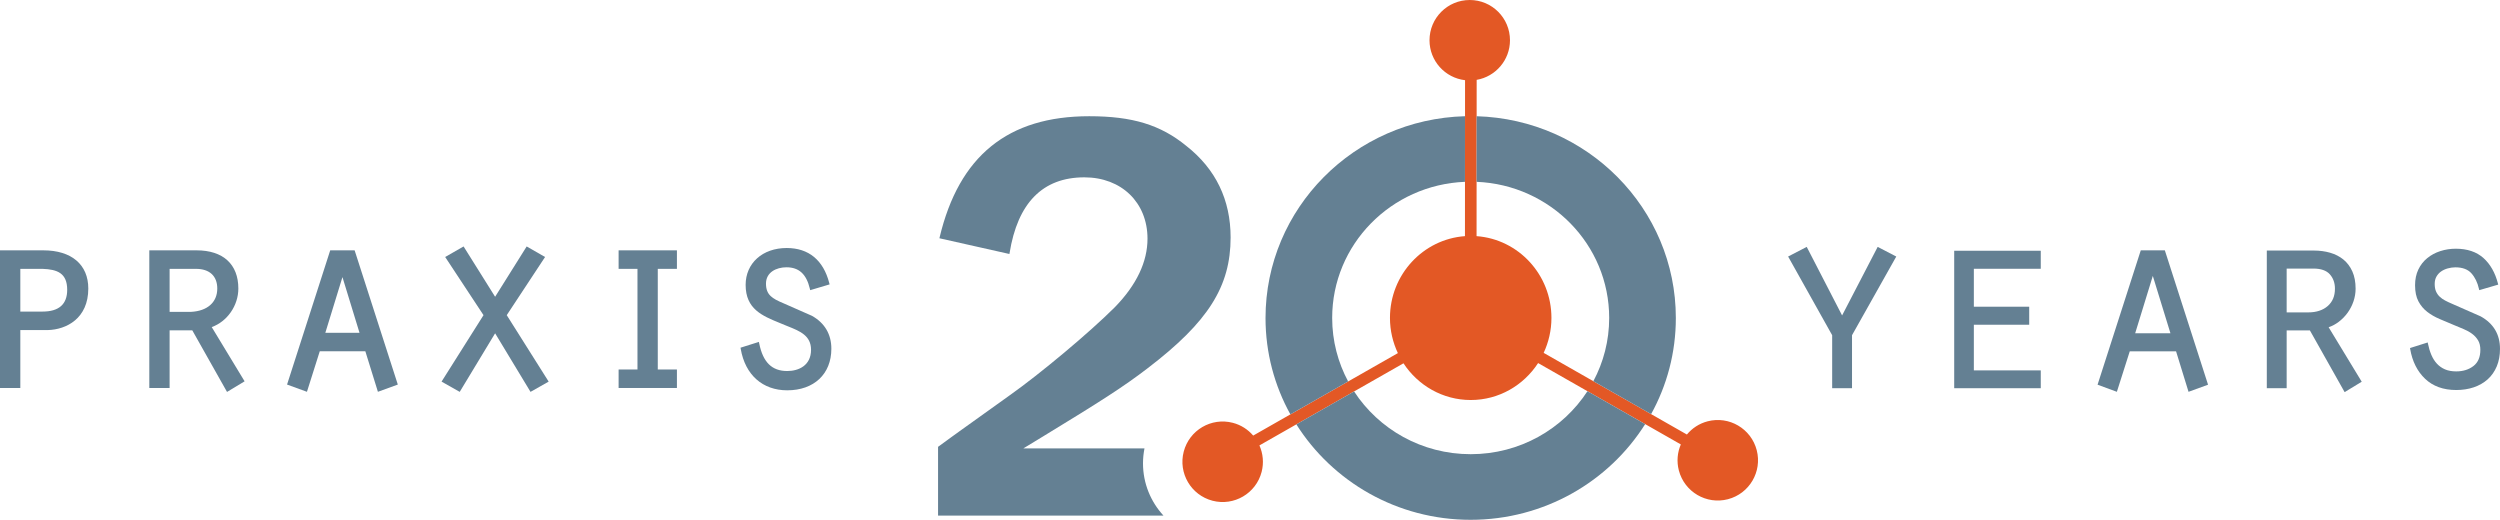
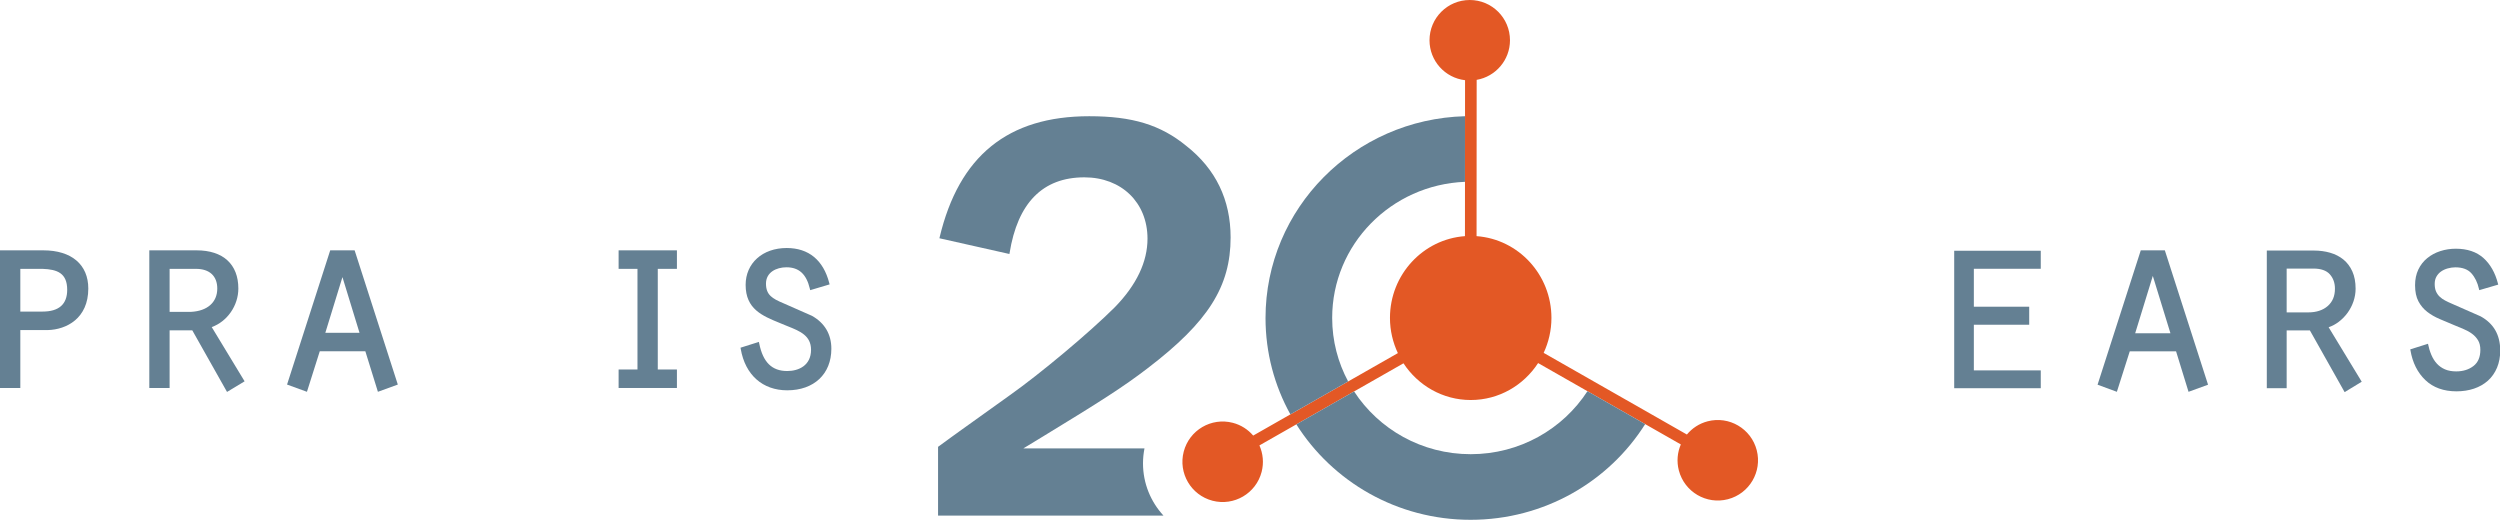
<svg xmlns="http://www.w3.org/2000/svg" version="1.1" id="Layer_1" x="0px" y="0px" viewBox="0 0 414.487 86.181" enable-background="new 0 0 414.487 86.181" xml:space="preserve">
  <g>
    <g>
      <path fill="#E35825" d="M291.254,74.631c-0.928-3.568-4.574-5.707-8.138-4.78    c-1.402,0.366-2.579,1.156-3.439,2.191l-5.93-3.381l-9.575-5.458l-8.24-4.698    c0.818-1.761,1.288-3.719,1.288-5.792c0-7.177-5.473-13.055-12.413-13.561    l0.006-9.005l0.007-10.876l0.004-6.031c3.137-0.544,5.524-3.274,5.524-6.567    c0-3.686-2.986-6.673-6.669-6.673c-3.688,0-6.674,2.987-6.674,6.673    c0,3.42,2.574,6.236,5.893,6.623l-0.004,5.973l-0.007,10.877l-0.006,9.005    c-6.943,0.504-12.432,6.383-12.432,13.561c0,2.089,0.479,4.063,1.31,5.833    l-8.241,4.697l-9.576,5.458l-6.168,3.516c-0.856-1-2.012-1.76-3.382-2.117    c-3.565-0.928-7.208,1.212-8.137,4.779c-0.93,3.568,1.211,7.212,4.776,8.14    c3.565,0.928,7.21-1.209,8.139-4.777c0.395-1.524,0.228-3.06-0.366-4.394    l6.125-3.491l9.574-5.457l8.186-4.666c2.401,3.664,6.499,6.087,11.153,6.087    c4.671,0,8.774-2.44,11.167-6.126l8.184,4.666l9.57,5.456l5.909,3.369    c-0.564,1.314-0.718,2.815-0.33,4.306c0.93,3.568,4.575,5.706,8.138,4.777    C290.041,81.842,292.184,78.199,291.254,74.631z" />
    </g>
    <path fill="#648093" d="M189.749,74.341h-20.079l3.533-2.149   c9.162-5.578,13.124-8.103,17.106-11.166   c10.001-7.649,13.72-13.518,13.72-21.657c0-6.25-2.473-11.359-7.35-15.183   c-4.27-3.493-8.931-4.917-16.091-4.917c-13.478,0-21.593,6.578-24.81,20.112   l-0.028,0.122l11.609,2.609l0.02-0.131c1.334-8.347,5.505-12.579,12.399-12.579   c6.166,0,10.472,4.183,10.472,10.171c0,3.837-1.813,7.651-5.389,11.335   c-4.181,4.183-12.394,11.061-17.577,14.719l-8.19,5.864   c-0.315,0.212-0.752,0.533-1.383,0.998c-0.577,0.425-1.283,0.943-2.135,1.556   l-0.051,0.037v11.404h37.375c-2.102-2.284-3.396-5.322-3.396-8.671   C189.505,75.969,189.592,75.142,189.749,74.341z" />
    <g>
-       <path fill="#648093" d="M266.795,52.714c0,3.787-0.951,7.353-2.625,10.488l9.575,5.458    c2.615-4.737,4.1-10.165,4.1-15.936c0-18.163-14.705-32.931-33.028-33.454    l-0.007,10.876C257.046,30.65,266.795,40.552,266.795,52.714z" />
      <path fill="#648093" d="M243.835,75.302c-8.124,0-15.253-4.147-19.335-10.402l-9.574,5.457    c6.001,9.5,16.7,15.824,28.89,15.824c12.225,0,22.944-6.342,28.944-15.863    l-9.57-5.456C259.113,71.137,251.973,75.302,243.835,75.302z" />
      <path fill="#648093" d="M220.868,52.714c0-12.171,9.766-22.078,22.015-22.568l0.007-10.877    c-18.332,0.484-33.073,15.268-33.073,33.456c0,5.787,1.494,11.23,4.121,15.976    l9.576-5.458C221.828,60.098,220.868,56.518,220.868,52.714z" />
    </g>
    <g>
      <path fill="#648093" d="M7.189,41.505H0v22.82h3.369V54.724h4.558    c3.097-0.08,6.713-1.933,6.713-6.889C14.64,43.872,11.855,41.505,7.189,41.505z     M3.369,44.575h3.686c2.453,0.087,4.086,0.712,4.086,3.475    c0,2.393-1.372,3.607-4.078,3.607H3.369V44.575z" />
      <path fill="#648093" d="M39.517,47.836c0-4.023-2.527-6.331-6.932-6.331h-7.83v22.82    h3.366v-9.556h3.761l5.758,10.212l2.914-1.76l-5.45-8.991    C37.679,53.303,39.517,50.666,39.517,47.836z M28.121,44.575h4.378    c2.239,0,3.524,1.189,3.524,3.261c0,2.29-1.641,3.737-4.378,3.87h-3.524    V44.575z" />
      <path fill="#648093" d="M58.794,41.505h-4.046L47.592,63.758l3.297,1.2l2.124-6.715    h7.559l2.083,6.715l3.3-1.2l-7.104-22.079L58.794,41.505z M59.604,55.173    h-5.665l2.837-9.231L59.604,55.173z" />
-       <polygon fill="#648093" points="90.369,42.61 87.321,40.86 82.088,49.205 76.859,40.86     73.808,42.609 80.164,52.251 73.209,63.269 76.219,64.97 82.088,55.26     87.958,64.97 90.965,63.269 84.016,52.251   " />
      <polygon fill="#648093" points="102.562,44.575 105.69,44.575 105.69,61.26 102.562,61.26     102.562,64.326 112.23,64.326 112.23,61.26 109.056,61.26 109.056,44.575     112.23,44.575 112.23,41.505 102.562,41.505   " />
      <path fill="#648093" d="M134.609,52.358l-4.765-2.099    c-1.772-0.749-2.848-1.34-2.848-3.238c0-1.869,1.703-2.706,3.391-2.706    c2.074,0,3.306,1.124,3.879,3.536l0.06,0.257l3.219-0.958l-0.06-0.233    c-0.979-3.793-3.417-5.798-7.052-5.798c-4.009,0-6.81,2.515-6.81,6.115    c0,4.001,2.746,5.122,5.652,6.311c0.28,0.114,0.564,0.23,0.85,0.351    l0.539,0.218c1.956,0.785,3.804,1.527,3.804,3.878    c0,2.596-2.04,3.521-3.949,3.521c-2.538,0-4.013-1.448-4.64-4.556    l-0.055-0.272l-3.047,0.961l0.037,0.215c0.741,4.289,3.621,6.85,7.704,6.85    c4.446,0,7.318-2.706,7.318-6.892C137.838,55.425,136.729,53.54,134.609,52.358z" />
    </g>
    <g>
-       <polygon fill="#648093" points="305.41,52.298 299.545,40.931 296.461,42.531 303.763,55.575     303.763,64.364 307.055,64.364 307.055,55.576 314.392,42.531 311.309,40.932   " />
      <polygon fill="#648093" points="323.997,64.364 338.348,64.364 338.348,61.409 327.254,61.409     327.254,53.839 336.432,53.839 336.432,50.851 327.254,50.851 327.254,44.561     338.348,44.561 338.348,41.573 323.997,41.573   " />
      <path fill="#648093" d="M358.919,41.505h-3.99l-7.163,22.275l3.199,1.18l2.138-6.716    h7.675l2.069,6.716l3.236-1.179l-7.12-22.137L358.919,41.505z M359.849,55.256    h-5.849l2.924-9.51L359.849,55.256z" />
      <path fill="#648093" d="M387.745,53.362c0.574-0.437,1.074-0.949,1.485-1.521    c0.414-0.575,0.74-1.209,0.969-1.885c0.231-0.683,0.348-1.389,0.348-2.099    c0-1.098-0.182-2.058-0.539-2.855c-0.358-0.797-0.858-1.461-1.484-1.973    c-0.627-0.509-1.368-0.888-2.205-1.129c-0.834-0.24-1.741-0.361-2.696-0.361    h-7.798v22.824h3.291v-9.583h3.853l5.759,10.232l2.834-1.724l-5.486-9.032    C386.674,54.05,387.234,53.75,387.745,53.362z M387.121,47.857    c0,1.229-0.389,2.17-1.191,2.876c-0.8,0.704-1.894,1.06-3.249,1.06h-3.565    v-7.266h4.44c1.235,0,2.147,0.317,2.71,0.942    C386.833,46.101,387.121,46.904,387.121,47.857z" />
-       <path fill="#648093" d="M411.275,52.449l-4.744-2.086    c-0.42-0.176-0.81-0.36-1.161-0.547c-0.339-0.179-0.641-0.395-0.897-0.641    c-0.25-0.239-0.449-0.528-0.594-0.86c-0.145-0.331-0.218-0.746-0.218-1.232    c0-0.479,0.098-0.892,0.293-1.229c0.195-0.341,0.452-0.624,0.764-0.843    c0.316-0.222,0.686-0.393,1.101-0.509c0.418-0.119,0.846-0.178,1.273-0.178    c1.167,0,2.056,0.328,2.643,0.977c0.6,0.665,1.026,1.539,1.265,2.6    l0.047,0.207l3.145-0.92l-0.048-0.187c-0.456-1.779-1.262-3.198-2.396-4.218    c-1.143-1.026-2.686-1.547-4.588-1.547c-0.89,0-1.753,0.133-2.566,0.396    c-0.816,0.264-1.544,0.655-2.165,1.162c-0.626,0.509-1.125,1.148-1.484,1.9    c-0.358,0.751-0.54,1.623-0.54,2.592c0,1.082,0.189,1.984,0.561,2.681    c0.371,0.696,0.865,1.283,1.467,1.745c0.591,0.457,1.285,0.856,2.061,1.186    c0.761,0.326,1.548,0.656,2.355,0.993l1.613,0.672    c0.521,0.217,0.994,0.481,1.405,0.784c0.401,0.296,0.734,0.661,0.989,1.085    c0.249,0.415,0.375,0.946,0.375,1.579c0,1.184-0.381,2.082-1.134,2.666    c-0.767,0.597-1.732,0.9-2.869,0.9c-0.711,0-1.335-0.113-1.855-0.336    c-0.52-0.223-0.973-0.541-1.345-0.944c-0.374-0.406-0.684-0.896-0.92-1.456    c-0.241-0.567-0.429-1.188-0.56-1.844l-0.044-0.218l-2.933,0.926l0.029,0.171    c0.342,2.029,1.171,3.684,2.463,4.919c1.297,1.241,3.035,1.87,5.164,1.87    c1.049,0,2.026-0.151,2.905-0.447c0.885-0.3,1.66-0.743,2.305-1.317    c0.645-0.576,1.154-1.302,1.514-2.157c0.356-0.848,0.536-1.825,0.536-2.901    C414.487,55.445,413.411,53.633,411.275,52.449z" />
+       <path fill="#648093" d="M411.275,52.449l-4.744-2.086    c-0.42-0.176-0.81-0.36-1.161-0.547c-0.339-0.179-0.641-0.395-0.897-0.641    c-0.25-0.239-0.449-0.528-0.594-0.86c-0.145-0.331-0.218-0.746-0.218-1.232    c0-0.479,0.098-0.892,0.293-1.229c0.195-0.341,0.452-0.624,0.764-0.843    c0.316-0.222,0.686-0.393,1.101-0.509c0.418-0.119,0.846-0.178,1.273-0.178    c1.167,0,2.056,0.328,2.643,0.977c0.6,0.665,1.026,1.539,1.265,2.6    l0.047,0.207l3.145-0.92l-0.048-0.187c-0.456-1.779-1.262-3.198-2.396-4.218    c-1.143-1.026-2.686-1.547-4.588-1.547c-0.89,0-1.753,0.133-2.566,0.396    c-0.816,0.264-1.544,0.655-2.165,1.162c-0.626,0.509-1.125,1.148-1.484,1.9    c-0.358,0.751-0.54,1.623-0.54,2.592c0,1.082,0.189,1.984,0.561,2.681    c0.371,0.696,0.865,1.283,1.467,1.745c0.591,0.457,1.285,0.856,2.061,1.186    c0.761,0.326,1.548,0.656,2.355,0.993l1.613,0.672    c0.521,0.217,0.994,0.481,1.405,0.784c0.401,0.296,0.734,0.661,0.989,1.085    c0.249,0.415,0.375,0.946,0.375,1.579c0,1.184-0.381,2.082-1.134,2.666    c-0.767,0.597-1.732,0.9-2.869,0.9c-0.711,0-1.335-0.113-1.855-0.336    c-0.52-0.223-0.973-0.541-1.345-0.944c-0.374-0.406-0.684-0.896-0.92-1.456    c-0.241-0.567-0.429-1.188-0.56-1.844l-2.933,0.926l0.029,0.171    c0.342,2.029,1.171,3.684,2.463,4.919c1.297,1.241,3.035,1.87,5.164,1.87    c1.049,0,2.026-0.151,2.905-0.447c0.885-0.3,1.66-0.743,2.305-1.317    c0.645-0.576,1.154-1.302,1.514-2.157c0.356-0.848,0.536-1.825,0.536-2.901    C414.487,55.445,413.411,53.633,411.275,52.449z" />
    </g>
  </g>
</svg>